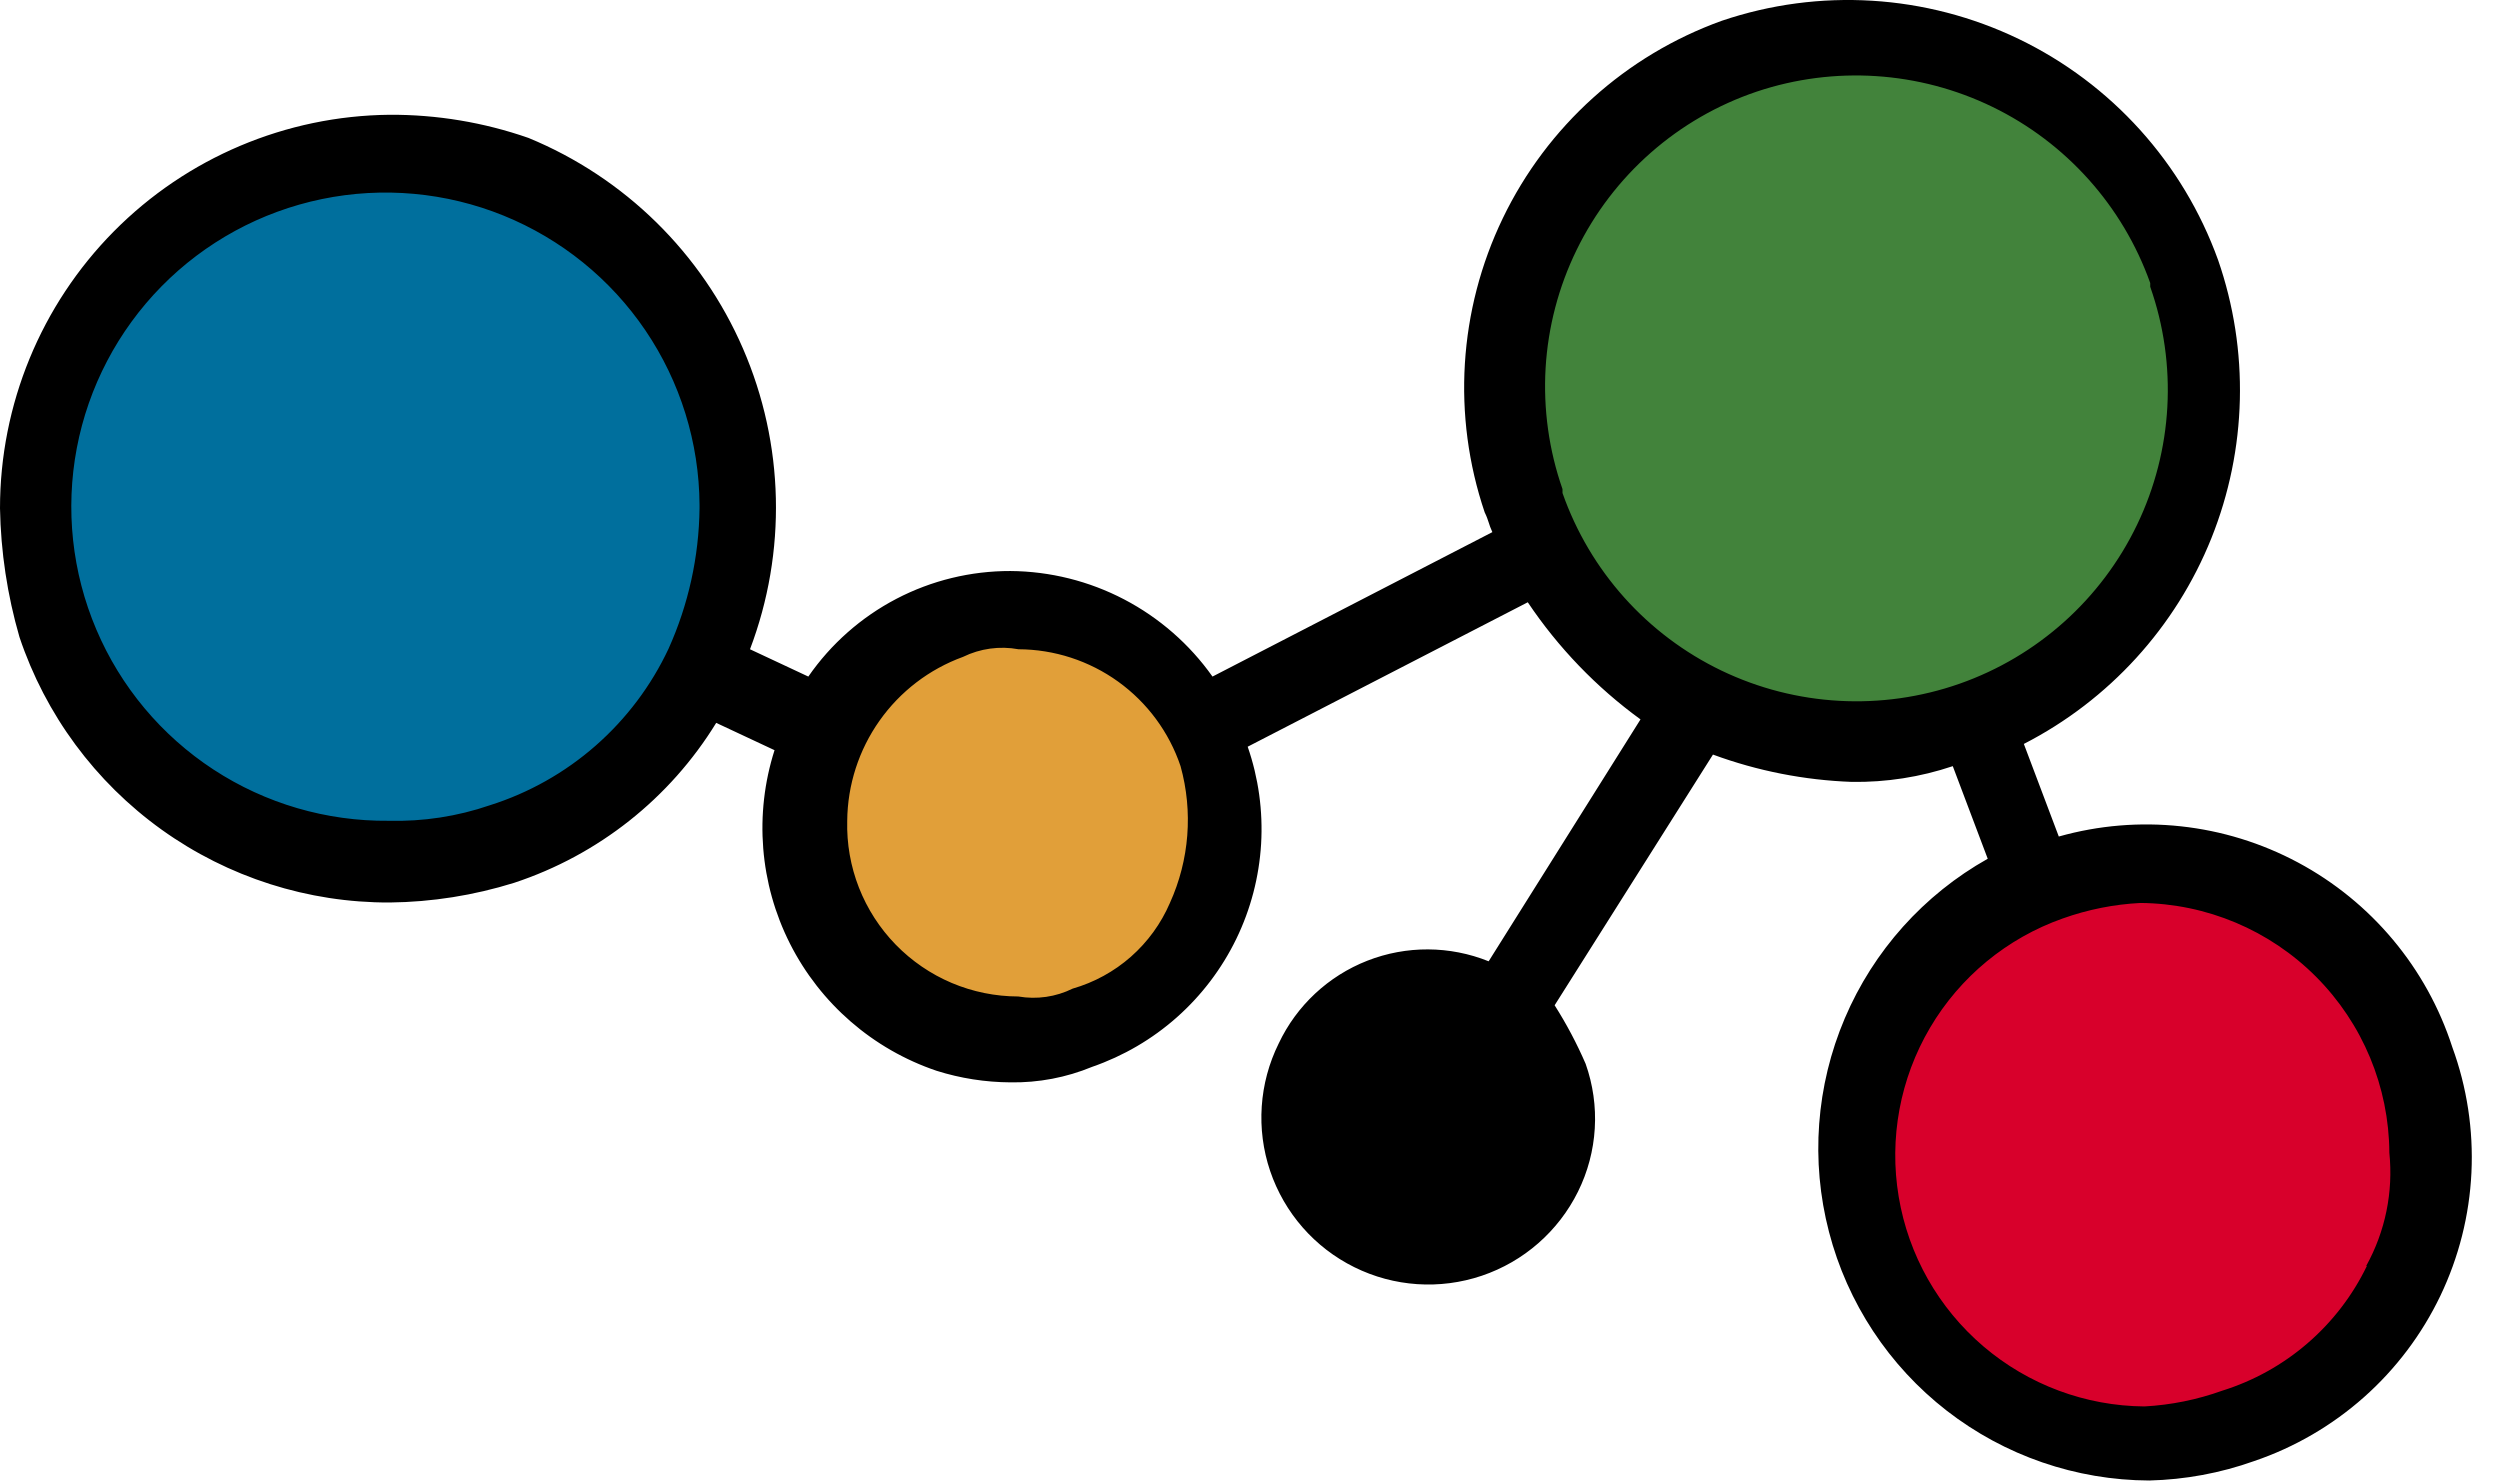
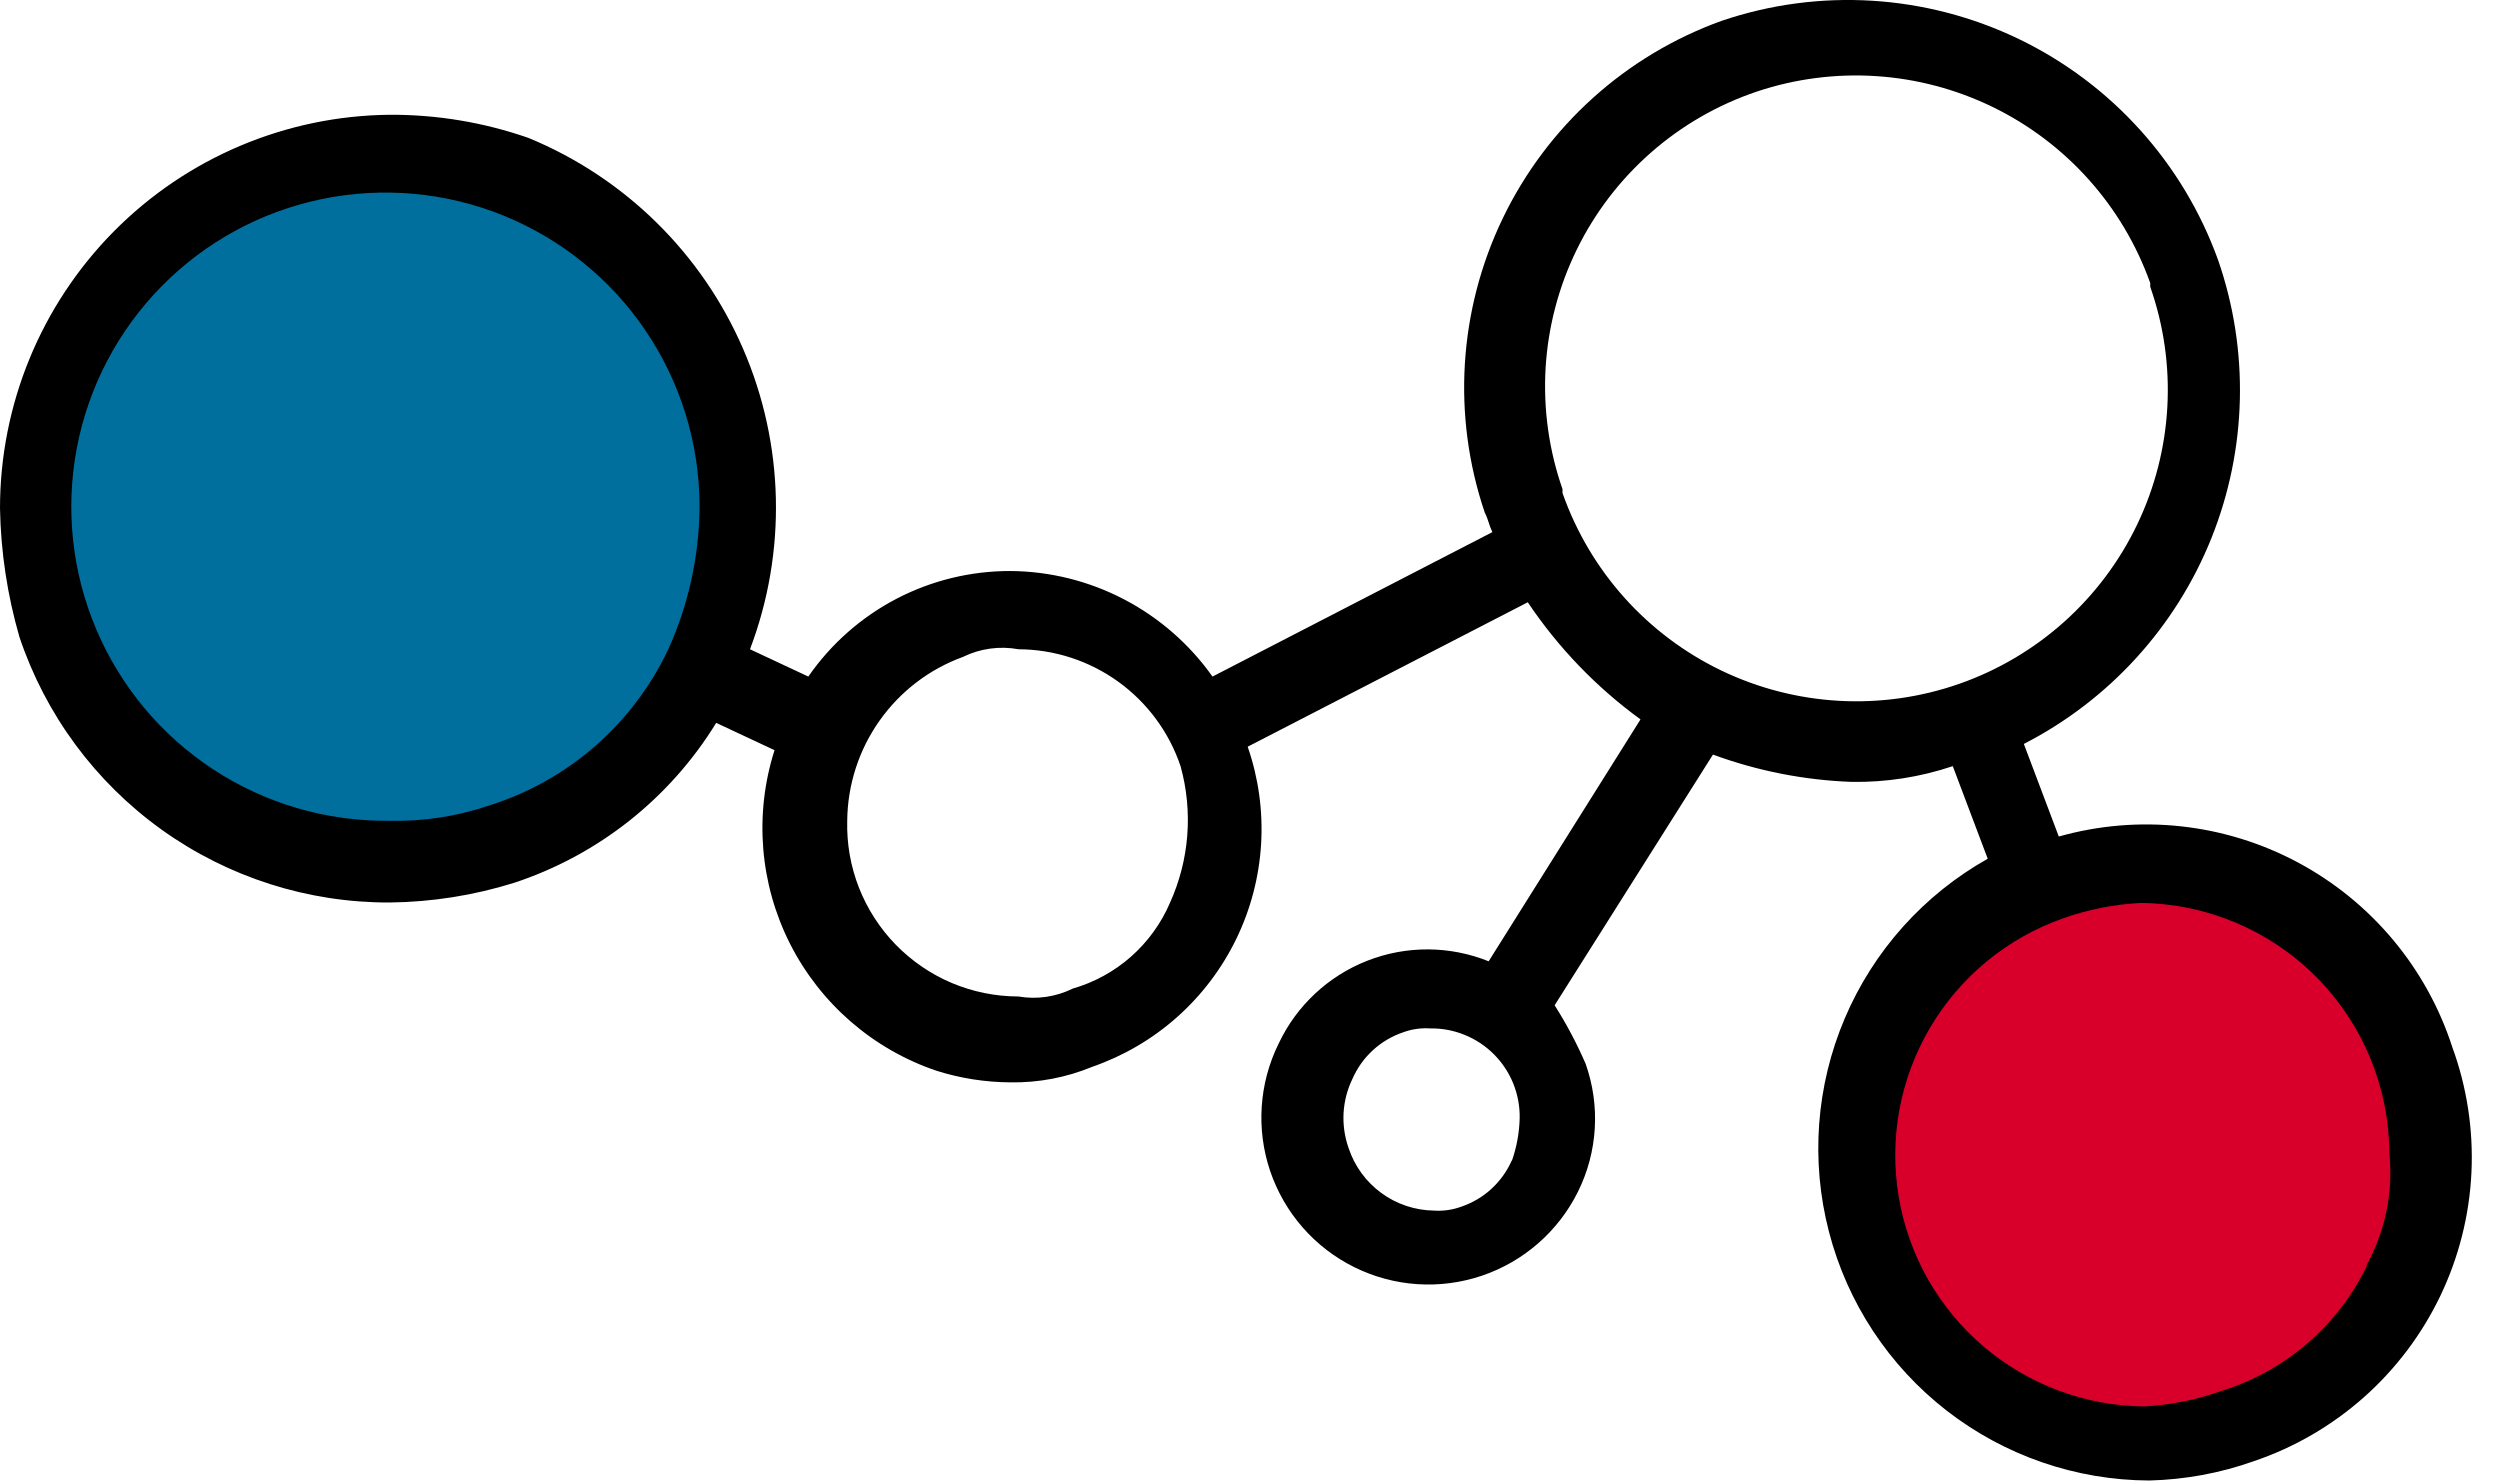
<svg xmlns="http://www.w3.org/2000/svg" width="54" height="32" viewBox="0 0 54 32" fill="none">
-   <path d="M26.19 16.384C25.812 15.225 24.99 14.264 23.905 13.711C22.82 13.158 21.559 13.058 20.4 13.434C19.246 13.847 18.301 14.697 17.767 15.8C17.233 16.904 17.154 18.172 17.545 19.334C17.925 20.491 18.748 21.452 19.834 22.004C20.92 22.557 22.18 22.657 23.34 22.284C23.916 22.086 24.448 21.776 24.904 21.372C25.359 20.967 25.73 20.477 25.996 19.928C26.261 19.379 26.414 18.784 26.448 18.175C26.481 17.567 26.393 16.958 26.19 16.384Z" fill="#E19F39" />
-   <path d="M47.264 5.928C46.969 4.946 46.477 4.035 45.819 3.248C45.161 2.462 44.35 1.817 43.436 1.354C42.521 0.89 41.522 0.617 40.499 0.551C39.475 0.485 38.449 0.627 37.483 0.969C36.516 1.312 35.629 1.847 34.875 2.542C34.121 3.237 33.517 4.078 33.097 5.014C32.678 5.949 32.453 6.961 32.437 7.986C32.42 9.011 32.611 10.029 32.999 10.978C33.655 12.864 35.026 14.417 36.817 15.3C38.608 16.183 40.674 16.326 42.569 15.698C44.435 14.956 45.954 13.54 46.824 11.73C47.694 9.92 47.851 7.849 47.264 5.928Z" fill="#42833B" />
  <path d="M52.215 22.873C51.692 21.325 50.577 20.047 49.115 19.317C47.653 18.588 45.962 18.466 44.41 18.978C42.88 19.529 41.626 20.657 40.916 22.12C40.207 23.583 40.099 25.266 40.614 26.809C41.129 28.351 42.228 29.63 43.675 30.373C45.121 31.116 46.801 31.263 48.355 30.783C49.129 30.518 49.842 30.103 50.455 29.562C51.068 29.021 51.568 28.364 51.927 27.629C52.285 26.895 52.495 26.096 52.545 25.28C52.594 24.464 52.482 23.646 52.215 22.873Z" fill="#D8002B" />
-   <path d="M33.58 23.293C33.344 22.612 32.855 22.048 32.215 21.718C31.574 21.389 30.831 21.319 30.14 21.523C29.436 21.756 28.853 22.26 28.52 22.923C28.187 23.586 28.131 24.354 28.365 25.058C28.598 25.762 29.102 26.345 29.765 26.678C30.427 27.011 31.195 27.067 31.9 26.833C32.566 26.553 33.105 26.037 33.415 25.384C33.725 24.731 33.784 23.986 33.58 23.293Z" fill="black" />
  <path d="M15.53 8.544C15.217 7.6 14.722 6.726 14.072 5.974C13.421 5.222 12.629 4.605 11.741 4.158C10.852 3.712 9.884 3.445 8.892 3.373C7.9 3.301 6.904 3.425 5.96 3.739C4.066 4.399 2.505 5.774 1.611 7.57C0.717 9.365 0.561 11.439 1.175 13.349C1.175 13.434 1.175 13.434 1.26 13.514C1.907 15.409 3.272 16.975 5.062 17.873C6.852 18.772 8.923 18.932 10.83 18.319H10.915C12.79 17.591 14.314 16.171 15.173 14.352C16.032 12.533 16.16 10.454 15.53 8.544Z" fill="#006F9D" />
  <path d="M52.97 22.619C52.417 20.908 51.222 19.479 49.637 18.63C48.052 17.782 46.2 17.581 44.47 18.069L43.715 16.069C45.556 15.124 46.995 13.546 47.766 11.625C48.536 9.704 48.588 7.569 47.91 5.614C47.154 3.521 45.609 1.808 43.605 0.842C41.6 -0.123 39.297 -0.265 37.19 0.449C35.116 1.196 33.418 2.727 32.461 4.713C31.504 6.699 31.363 8.981 32.07 11.069C32.155 11.239 32.155 11.324 32.235 11.494L26.19 14.614C25.695 13.915 25.041 13.344 24.282 12.947C23.524 12.551 22.681 12.34 21.825 12.334C20.967 12.332 20.122 12.538 19.361 12.935C18.601 13.332 17.948 13.909 17.46 14.614L16.2 14.024C16.997 11.922 16.943 9.592 16.049 7.53C15.156 5.468 13.493 3.835 11.415 2.979C10.451 2.643 9.436 2.474 8.415 2.479C6.175 2.501 4.035 3.406 2.459 4.998C0.884 6.59 -0 8.739 1.06406e-08 10.979C0.017 11.92 0.158 12.854 0.42 13.759C0.981 15.435 2.056 16.891 3.492 17.921C4.928 18.95 6.653 19.501 8.42 19.494C9.331 19.484 10.236 19.34 11.105 19.069C12.923 18.469 14.469 17.245 15.47 15.614L16.73 16.204C16.289 17.586 16.409 19.087 17.063 20.382C17.718 21.677 18.855 22.664 20.23 23.129C20.746 23.292 21.284 23.376 21.825 23.379C22.43 23.389 23.031 23.275 23.59 23.044C24.265 22.81 24.887 22.447 25.421 21.973C25.955 21.499 26.391 20.924 26.703 20.282C27.015 19.64 27.197 18.943 27.24 18.23C27.282 17.517 27.184 16.803 26.95 16.129L33 13.009C33.657 13.988 34.481 14.845 35.435 15.539L32.155 20.764C31.315 20.426 30.378 20.421 29.535 20.751C28.692 21.081 28.007 21.72 27.62 22.539C27.196 23.396 27.129 24.387 27.435 25.293C27.742 26.199 28.395 26.947 29.253 27.371C30.11 27.796 31.101 27.862 32.007 27.556C32.913 27.25 33.661 26.596 34.085 25.739C34.296 25.313 34.419 24.849 34.447 24.375C34.476 23.901 34.408 23.426 34.25 22.979C34.06 22.54 33.836 22.117 33.58 21.714L37 16.299C37.962 16.653 38.975 16.852 40 16.889C40.741 16.9 41.478 16.785 42.18 16.549L42.935 18.549C41.554 19.325 40.468 20.537 39.848 21.994C39.227 23.453 39.107 25.075 39.506 26.608C39.904 28.142 40.799 29.5 42.051 30.472C43.303 31.443 44.84 31.973 46.425 31.979C47.198 31.96 47.962 31.819 48.69 31.559C49.564 31.262 50.37 30.793 51.061 30.18C51.752 29.567 52.313 28.822 52.712 27.989C53.11 27.157 53.339 26.252 53.383 25.33C53.427 24.408 53.287 23.486 52.97 22.619ZM10.58 17.394C9.878 17.635 9.137 17.748 8.395 17.729C7.052 17.742 5.735 17.357 4.611 16.622C3.487 15.887 2.606 14.834 2.081 13.598C1.555 12.362 1.409 10.998 1.659 9.678C1.91 8.358 2.547 7.143 3.489 6.185C4.431 5.228 5.636 4.572 6.951 4.3C8.266 4.028 9.633 4.152 10.877 4.657C12.122 5.163 13.189 6.026 13.942 7.138C14.695 8.25 15.102 9.56 15.11 10.904V10.979C15.098 12.026 14.87 13.059 14.44 14.014C14.065 14.813 13.528 15.526 12.864 16.108C12.2 16.69 11.422 17.128 10.58 17.394ZM25.27 19.504C25.079 19.948 24.791 20.345 24.428 20.665C24.065 20.985 23.635 21.22 23.17 21.354C22.806 21.534 22.395 21.593 21.995 21.524C21.501 21.523 21.013 21.424 20.558 21.232C20.104 21.04 19.692 20.758 19.348 20.405C19.003 20.051 18.733 19.632 18.553 19.173C18.373 18.713 18.287 18.222 18.3 17.729C18.307 16.954 18.55 16.201 18.997 15.568C19.444 14.935 20.073 14.454 20.8 14.189C21.172 14.007 21.593 13.949 22 14.024C22.774 14.027 23.527 14.272 24.155 14.725C24.782 15.178 25.253 15.815 25.5 16.549C25.772 17.53 25.691 18.576 25.27 19.504ZM32.655 25.064C32.553 25.297 32.403 25.506 32.215 25.679C32.028 25.851 31.806 25.982 31.565 26.064C31.377 26.133 31.175 26.162 30.975 26.149C30.565 26.143 30.167 26.011 29.837 25.769C29.506 25.527 29.259 25.188 29.13 24.799C29.044 24.555 29.007 24.298 29.021 24.04C29.036 23.782 29.102 23.53 29.215 23.299C29.317 23.066 29.467 22.856 29.655 22.684C29.842 22.512 30.064 22.381 30.305 22.299C30.494 22.229 30.695 22.2 30.895 22.214C31.15 22.21 31.404 22.258 31.64 22.355C31.876 22.451 32.091 22.594 32.271 22.775C32.451 22.956 32.593 23.171 32.688 23.408C32.783 23.645 32.83 23.898 32.825 24.154C32.817 24.469 32.76 24.781 32.655 25.079V25.064ZM33.75 10.564C33.457 9.725 33.333 8.836 33.385 7.949C33.438 7.062 33.666 6.194 34.056 5.396C34.446 4.597 34.991 3.884 35.658 3.298C36.326 2.711 37.103 2.263 37.945 1.979C39.621 1.418 41.45 1.537 43.04 2.31C44.629 3.083 45.852 4.449 46.445 6.114V6.194C47.036 7.877 46.934 9.726 46.161 11.334C45.388 12.943 44.008 14.178 42.325 14.769C40.642 15.359 38.792 15.257 37.184 14.485C35.576 13.712 34.341 12.332 33.75 10.649V10.564ZM51.125 27.344C50.816 27.983 50.38 28.552 49.842 29.015C49.305 29.479 48.678 29.827 48 30.039C47.459 30.233 46.894 30.348 46.32 30.379C45.044 30.369 43.812 29.909 42.841 29.081C41.87 28.253 41.222 27.108 41.012 25.85C40.801 24.591 41.041 23.298 41.689 22.199C42.337 21.099 43.352 20.264 44.555 19.839C45.096 19.646 45.662 19.533 46.235 19.504C47.66 19.517 49.023 20.09 50.028 21.099C51.034 22.109 51.602 23.474 51.61 24.899C51.697 25.746 51.523 26.599 51.11 27.344H51.125Z" fill="black" />
</svg>